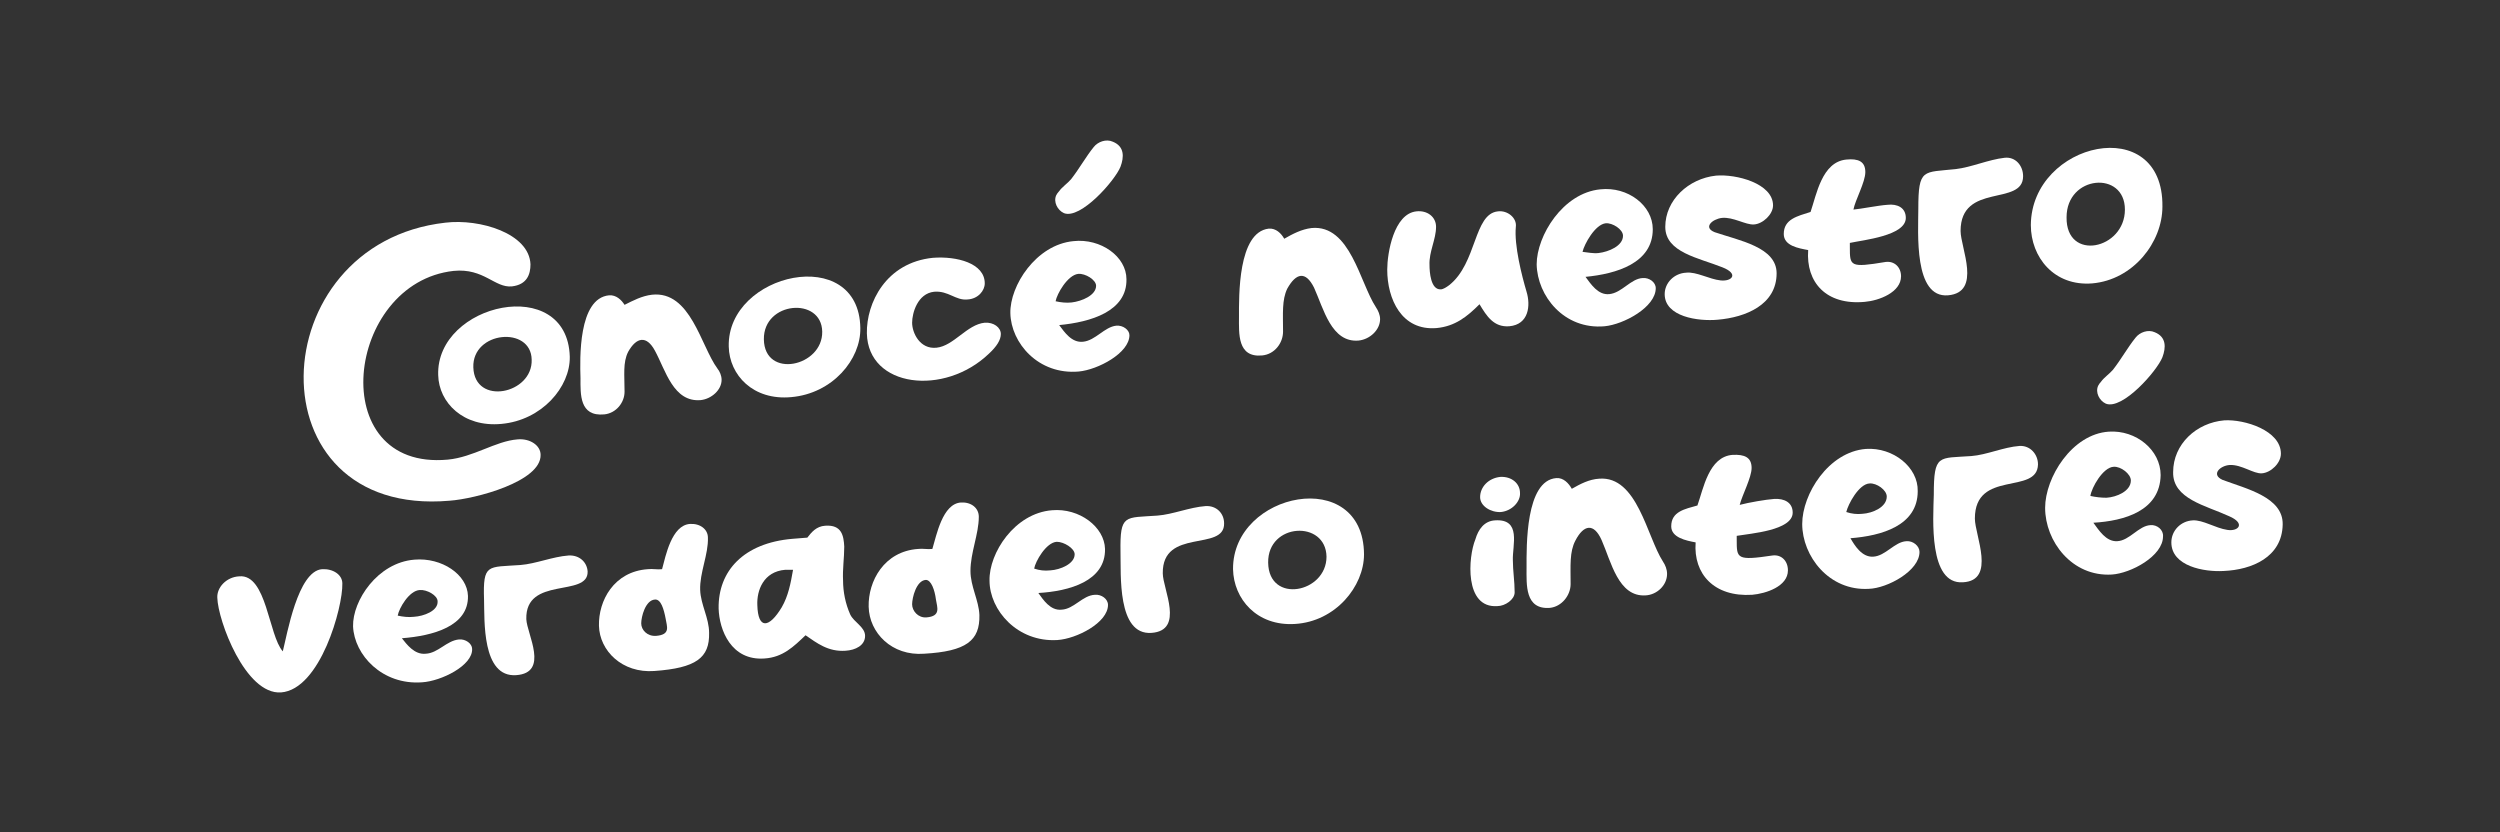
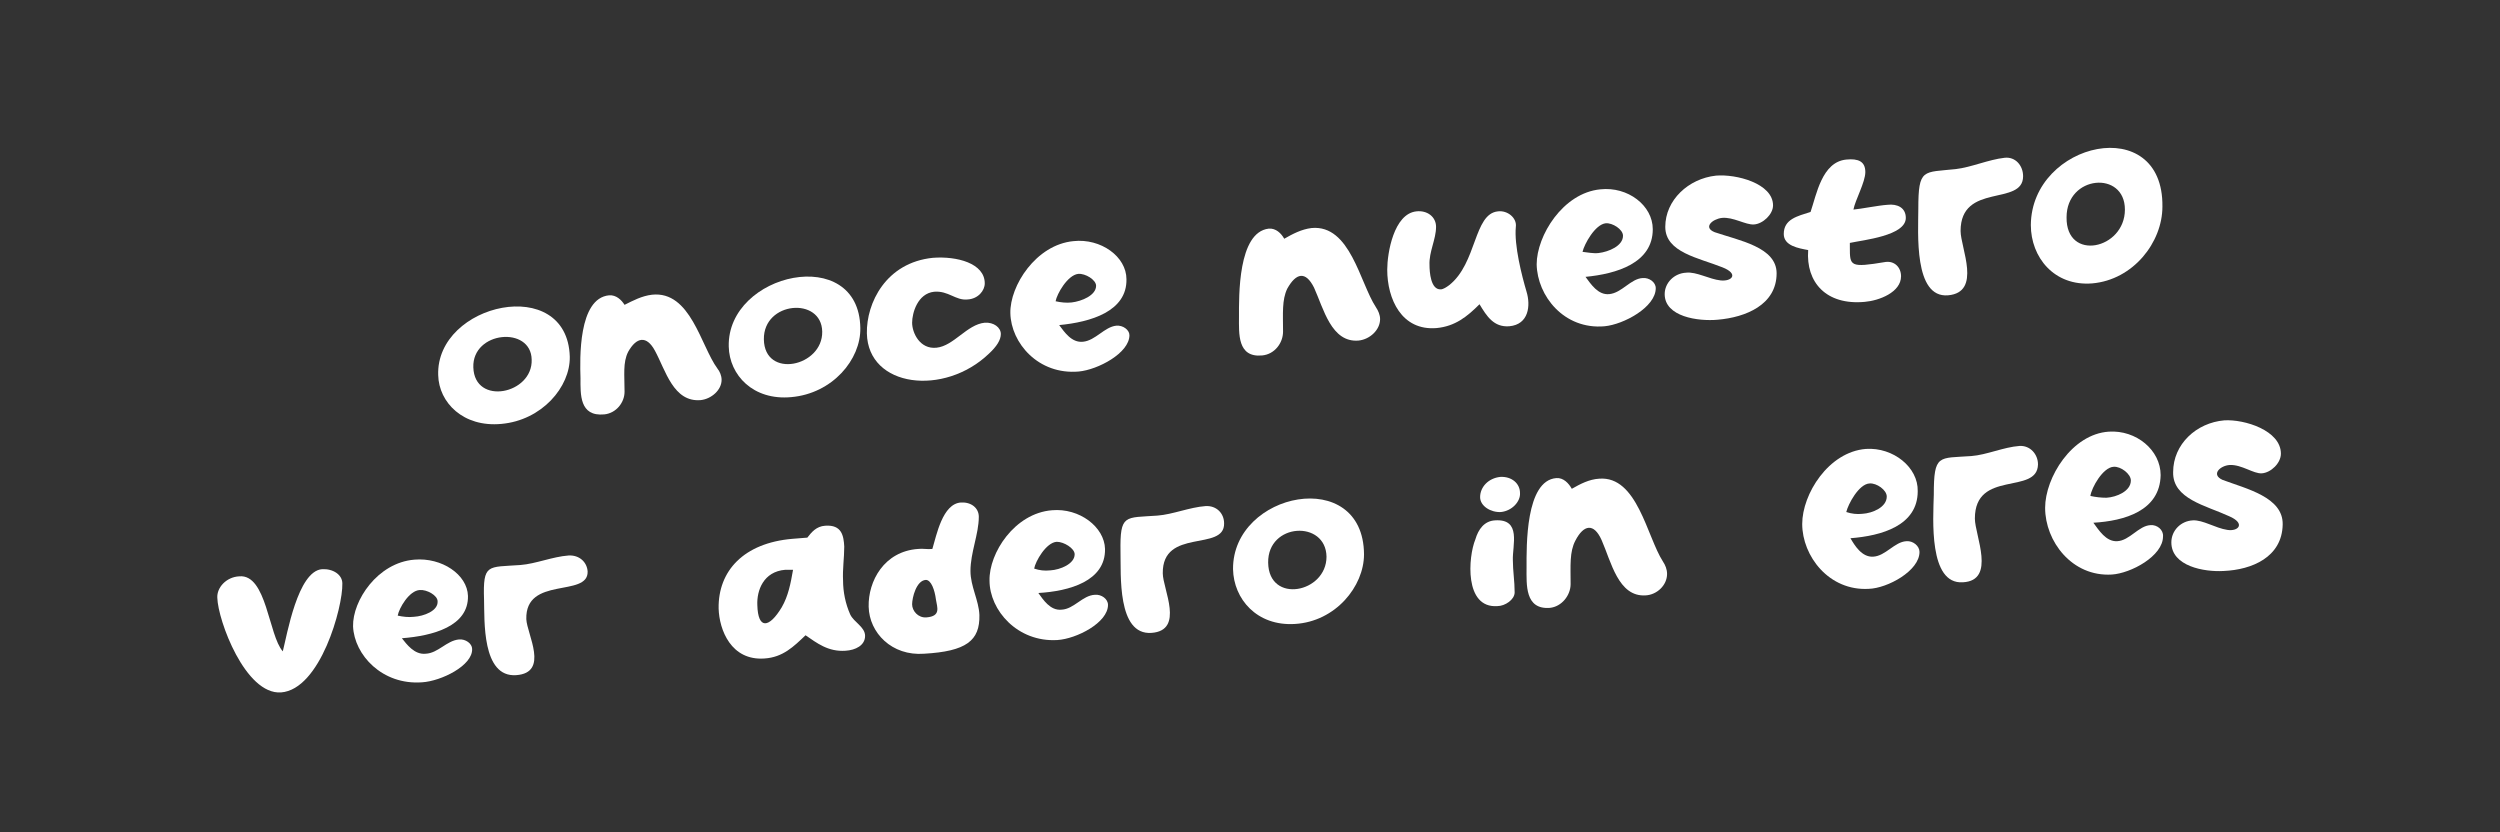
<svg xmlns="http://www.w3.org/2000/svg" id="Capa_1" x="0px" y="0px" viewBox="0 0 419.9 139.8" style="enable-background:new 0 0 419.9 139.8;" xml:space="preserve">
  <rect x="0" y="0" width="419.9" height="139.8" fill="#333333" stroke="none" />
  <style type="text/css">	.st0{fill:#FFFFFF;}</style>
  <g>
    <g>
-       <path class="st0" d="M86.9,73.8c2.1-0.2,3.9,1,3.9,2.6c0.1,4.5-11,7.4-15.3,7.7C42.1,87,43.8,40.9,74.8,37.4    c5.8-0.7,14.1,1.8,14.3,7c0,1.7-0.6,3.4-3.1,3.7c-2.9,0.3-4.7-3.1-9.8-2.6c-18.2,2-21.8,33.6-1,31.7    C79.5,76.8,83.2,74.1,86.9,73.8z" />
      <path class="st0" d="M84.2,71.2c-6.4,0.6-10.5-3.6-10.6-8.2C73.2,50.9,95.3,46,95.7,59.9C95.8,65,91,70.6,84.2,71.2z M79.5,61.7    c0.2,6.5,10,4.5,9.8-1.3C89.2,54.7,79.3,55.6,79.5,61.7z" />
      <path class="st0" d="M104.9,65.8c0,1.8-1.4,3.6-3.4,3.8c-4.2,0.4-4-3.4-4-6.1c-0.1-3.2-0.4-13.4,4.8-13.9c1.2-0.1,2.1,0.8,2.6,1.6    c1.4-0.7,2.9-1.5,4.6-1.7c6.5-0.7,8.2,8.6,11,12.4c0.4,0.5,0.7,1.2,0.7,1.9c0,1.7-1.7,3.2-3.5,3.4c-4.6,0.4-5.9-5-7.7-8.3    c-1.4-2.6-3.1-2.3-4.5,0.2C104.6,60.9,104.9,63,104.9,65.8z" />
      <path class="st0" d="M132.9,66.7c-6.4,0.6-10.4-3.7-10.5-8.5c-0.3-12.4,21.9-17.3,22.1-3.1C144.6,60.4,139.8,66.1,132.9,66.7z     M128.3,57c0.1,6.7,9.9,4.6,9.8-1.3C138,49.8,128.2,50.6,128.3,57z" />
      <path class="st0" d="M165.4,47.6c0,1.2-1.1,2.6-2.9,2.7c-2,0.2-3.2-1.5-5.6-1.3c-2.8,0.3-3.7,3.6-3.7,5.2c0,1.7,1.3,4.5,4.1,4.2    c2.9-0.3,5.1-3.9,8.1-4.2c1.5-0.1,2.7,0.8,2.7,1.9c0,1-0.7,2.1-2,3.3c-7.5,7.2-20.3,5.7-20.5-3.4c-0.1-5.1,3.2-11.9,11.1-12.7    C160.7,43,165.4,44.2,165.4,47.6z" />
      <path class="st0" d="M181.9,57.4c2.1-0.2,3.6-2.5,5.6-2.7c1.1-0.1,2.2,0.7,2.2,1.6c0,3-5.3,5.8-8.5,6.1    c-6.8,0.6-11.4-4.8-11.5-9.8c-0.1-4.6,4.3-11.5,10.6-12.1c4.6-0.5,8.9,2.6,8.9,6.4c0.1,5.4-6,7.2-11.3,7.7    C178.8,55.8,180,57.6,181.9,57.4z M180,50.8c1.7-0.2,4.1-1.2,4.1-2.8c0-1-1.8-2.1-3-2c-1.8,0.2-3.6,3.4-3.8,4.6    C178.2,50.8,179.1,50.9,180,50.8z" />
      <path class="st0" d="M215.5,55.7c0,1.9-1.4,3.8-3.5,4c-4.2,0.4-3.9-3.7-3.9-6.5c0-3.4-0.2-14.2,5-14.8c1.2-0.1,2.1,0.8,2.6,1.7    c1.4-0.8,2.9-1.6,4.6-1.8c6.5-0.6,8.1,9.2,10.8,13.3c0.4,0.6,0.7,1.3,0.7,2c0,1.8-1.7,3.4-3.6,3.6c-4.6,0.4-5.9-5.4-7.5-8.9    c-1.4-2.8-3-2.5-4.5,0.2C215.3,50.4,215.5,52.6,215.5,55.7z" />
      <path class="st0" d="M241.3,55.1c-5.9,0.5-8.3-4.9-8.3-9.8c0-2.8,1.1-9.4,4.9-9.8c1.8-0.2,3.3,0.9,3.3,2.6c0,2.1-1.2,4.2-1.1,6.4    c0,1.2,0.2,4.2,1.9,4.1c0.4,0,1-0.4,1.4-0.7c4.7-3.7,4.1-12,8.2-12.4c1.6-0.2,3.2,1.1,3,2.6c-0.3,3.1,1,8.2,1.8,10.9    c0.7,2.3,0.4,5.5-2.9,5.8c-2.6,0.2-3.8-1.7-5-3.7C246.4,53.2,244.4,54.8,241.3,55.1z" />
      <path class="st0" d="M270.3,49.4c2.1-0.2,3.6-2.6,5.6-2.7c1.1-0.1,2.2,0.7,2.2,1.7c0,3.2-5.4,6.1-8.6,6.4    c-6.8,0.6-11.3-5.1-11.4-10.4c0-4.8,4.4-12,10.7-12.6c4.6-0.5,8.8,2.7,8.8,6.7c0,5.7-6.1,7.5-11.3,8    C267.2,47.7,268.4,49.6,270.3,49.4z M268.5,42.5c1.7-0.2,4.1-1.2,4.1-2.9c0-1.1-1.8-2.2-2.9-2.1c-1.8,0.2-3.6,3.5-3.9,4.8    C266.7,42.4,267.6,42.6,268.5,42.5z" />
      <path class="st0" d="M298.4,45.9c0,5.3-5.2,7.4-9.9,7.8c-3.3,0.3-8.9-0.5-8.9-4.3c0-1.9,1.6-3.5,3.6-3.6c1.7-0.2,3.9,1.1,5.8,1.3    c1.9,0.2,3.1-1.1,0.3-2.2c-4-1.6-9.6-2.5-9.6-6.8c0-4.5,3.9-8.1,8.5-8.6c3.4-0.3,9.6,1.3,9.6,5c0,1.5-1.7,3.1-3.2,3.2    c-1.4,0.1-3.5-1.3-5.4-1.1c-1.6,0.2-3.2,1.6-1.2,2.4C292.1,40.4,298.4,41.5,298.4,45.9z" />
      <path class="st0" d="M317,34.4c1.7-0.2,3.1,0.5,3.1,2.2c0,3-7.1,3.7-9.4,4.2l0,0.7c0,3.2,0,3.5,6,2.5c1.5-0.2,2.6,0.9,2.6,2.4    c0,2.7-3.7,4.1-6.1,4.3c-6.5,0.6-9.9-3.3-9.5-8.7c-1.6-0.3-4.1-0.7-4.1-2.7c0-2.5,2.3-3,4.5-3.7c1-2.9,1.9-8.4,6-8.8    c2-0.2,3.2,0.3,3.2,2.1c0,1.7-1.7,4.7-2,6.3C312.5,35.1,315.5,34.5,317,34.4z" />
      <path class="st0" d="M329.3,38.8c0,2.8,3.6,10.3-2.1,10.8c-5.8,0.5-5-10.6-5-14.5c0-6.9,0.8-6.1,6.3-6.7c2.6-0.3,5.5-1.6,8.2-1.9    c1.8-0.2,3.1,1.3,3.1,3.1C339.8,34.7,329.3,30.6,329.3,38.8z" />
      <path class="st0" d="M351.4,47.6c-6.4,0.5-10.3-4.4-10.3-9.8c0.1-14,22.3-19,22.1-3.1C363.2,40.7,358.3,47,351.4,47.6z     M347.1,36.5c-0.1,7.5,9.8,5.4,9.8-1.3C356.9,28.6,347.1,29.4,347.1,36.5z" />
      <path class="st0" d="M54.1,95.6c1.8-0.1,3.4,0.9,3.4,2.4c0.1,4-3.7,17.8-10.3,18.3c-6,0.4-10.6-12.1-10.7-15.9    c-0.1-1.7,1.5-3.5,3.7-3.6c4.6-0.4,4.9,9.9,7.3,12.6C48.2,106.7,50,95.9,54.1,95.6z" />
      <path class="st0" d="M71.5,109.8c2.1-0.1,3.5-2.2,5.6-2.4c1.1-0.1,2.2,0.7,2.2,1.6c0.1,2.8-5.2,5.4-8.4,5.6    c-6.7,0.5-11.4-4.6-11.6-9.4c-0.1-4.3,4.1-10.7,10.3-11.2c4.6-0.4,8.9,2.5,9,6.1c0.1,5.1-5.9,6.7-11.1,7.1    C68.3,108.2,69.6,110,71.5,109.8z M69.5,103.6c1.7-0.1,4.1-1,4-2.6c0-1-1.8-2-3-1.9c-1.8,0.1-3.5,3.1-3.7,4.3    C67.7,103.6,68.6,103.7,69.5,103.6z" />
      <path class="st0" d="M88.4,104c0.1,2.5,3.9,9-1.7,9.4c-5.8,0.4-5.3-9.3-5.4-12.7c-0.2-6.1,0.6-5.4,6.1-5.8    c2.6-0.2,5.4-1.4,8.1-1.6c1.8-0.1,3.1,1.1,3.2,2.7C98.8,100.4,88.2,96.7,88.4,104z" />
-       <path class="st0" d="M115.9,88c1.7-0.1,3,0.9,3,2.3c0.1,2.8-1.4,5.9-1.3,8.8c0.1,2.5,1.5,4.7,1.5,7.2c0.1,4.2-2.2,5.9-9.2,6.4    c-5.4,0.4-9.2-3.4-9.3-7.6c-0.1-4.2,2.5-9.1,8.2-9.5c0.8-0.1,1.6,0.1,2.4,0C111.8,93.4,112.8,88.2,115.9,88z M110,100.7    c-1.6,0.1-2.3,2.9-2.3,4c0,1.1,1,2.2,2.5,2.1c2.5-0.2,1.8-1.6,1.6-2.9C111.5,102.3,111,100.6,110,100.7z" />
      <path class="st0" d="M128.4,110.6c-5.6,0.4-7.6-4.8-7.7-8.4c-0.1-6.3,4.2-11,12.4-11.7l2.5-0.2c0.7-0.9,1.5-1.9,3-2    c2.8-0.2,3.1,1.7,3.2,3.5c0,1.9-0.3,3.8-0.2,5.7c0,1.9,0.4,3.9,1.2,5.7c0.6,1.3,2.5,2.1,2.5,3.6c0,1.6-1.6,2.4-3.3,2.5    c-2.9,0.2-4.8-1.3-6.7-2.6C133.3,108.6,131.5,110.4,128.4,110.6z M133.2,95.7c-0.4,0-0.9,0-1.3,0c-3.7,0.3-4.8,3.5-4.7,5.9    c0.1,4.2,2,3.9,4.1,0.4C132.4,100.1,132.8,98,133.2,95.7z" />
      <path class="st0" d="M161.4,84.4c1.7-0.1,3,0.9,3,2.4c0,2.9-1.4,6-1.4,9.1c0,2.6,1.4,4.9,1.5,7.4c0.1,4.3-2.2,6.1-9.3,6.5    c-5.4,0.4-9.2-3.5-9.3-7.9c-0.1-4.3,2.6-9.3,8.3-9.7c0.8-0.1,1.6,0.1,2.4,0C157.3,89.9,158.3,84.6,161.4,84.4z M155.5,97.4    c-1.6,0.1-2.3,3-2.3,4.1c0,1.1,1,2.3,2.4,2.2c2.5-0.2,1.8-1.7,1.6-3C157,99.1,156.4,97.4,155.5,97.4z" />
      <path class="st0" d="M178.3,102.4c2.1-0.1,3.5-2.4,5.6-2.5c1.1-0.1,2.2,0.7,2.2,1.7c0,3-5.3,5.7-8.5,5.9c-6.7,0.4-11.4-5-11.4-10    c-0.1-4.6,4.2-11.3,10.5-11.8c4.6-0.4,8.8,2.8,8.9,6.5c0.1,5.4-6,7.1-11.2,7.4C175.2,100.7,176.4,102.6,178.3,102.4z M176.4,95.8    c1.7-0.1,4.1-1.1,4.1-2.7c0-1-1.8-2.1-3-2.1c-1.8,0.1-3.6,3.3-3.8,4.5C174.6,95.8,175.4,95.9,176.4,95.8z" />
      <path class="st0" d="M195.3,96.3c0,2.6,3.7,9.6-1.9,10c-5.8,0.4-5.1-9.9-5.2-13.6c-0.1-6.4,0.7-5.7,6.2-6.1    c2.6-0.2,5.4-1.4,8.1-1.6c1.8-0.1,3.1,1.2,3.1,2.9C205.7,92.7,195.2,88.6,195.3,96.3z" />
      <path class="st0" d="M217.5,104.8c-6.4,0.4-10.3-4.2-10.4-9.2c-0.1-13,21.9-17.4,22-2.5C229.1,98.5,224.3,104.4,217.5,104.8z     M213,94.5c0.1,7,9.8,5.1,9.8-1C222.7,87.3,212.9,87.8,213,94.5z" />
      <path class="st0" d="M251.1,87.4c4.5-0.3,2.9,4.2,3,6.7c0,1.8,0.3,3.5,0.3,5.4c0,1.2-1.6,2.3-2.9,2.3c-5.6,0.4-4.9-8.3-3.7-11.2    C248.3,88.9,249.3,87.5,251.1,87.4z M252.1,86c-1.7,0.1-3.5-1-3.5-2.5c0-1.7,1.4-3.2,3.4-3.4c1.9-0.1,3.3,1.1,3.3,2.7    C255.4,84.2,254,85.8,252.1,86z" />
      <path class="st0" d="M263.8,98.1c0,1.9-1.5,3.8-3.5,4c-4.2,0.3-3.9-3.9-3.9-6.8c0-3.5-0.2-14.6,5-15c1.2-0.1,2.1,0.9,2.6,1.8    c1.4-0.8,2.9-1.6,4.6-1.7c6.4-0.5,8,9.7,10.7,13.9c0.4,0.6,0.7,1.3,0.7,2.1c0,1.9-1.7,3.5-3.6,3.6c-4.6,0.3-5.8-5.7-7.4-9.3    c-1.3-2.9-3-2.6-4.4,0.1C263.6,92.7,263.8,95,263.8,98.1z" />
-       <path class="st0" d="M298,83.8c1.7-0.1,3.1,0.6,3.1,2.3c0,3-7.1,3.5-9.4,3.9l0,0.7c0,3.1,0,3.5,6,2.6c1.5-0.2,2.6,0.9,2.6,2.5    c0,2.7-3.7,3.9-6,4.1c-6.4,0.4-9.9-3.5-9.5-8.8c-1.6-0.3-4.1-0.8-4.1-2.7c0-2.5,2.3-2.9,4.4-3.5c1-2.8,1.9-8.2,5.9-8.5    c2-0.1,3.2,0.4,3.2,2.2c0,1.6-1.6,4.6-2,6.2C293.7,84.4,296.6,83.9,298,83.8z" />
      <path class="st0" d="M314.6,93.5c2.1-0.1,3.6-2.5,5.6-2.6c1.1-0.1,2.2,0.8,2.2,1.8c0,3.2-5.4,6.1-8.5,6.2    c-6.7,0.4-11.2-5.5-11.2-10.9c0-5,4.4-12.1,10.7-12.6c4.6-0.3,8.8,3.1,8.7,7.1c0,5.8-6.1,7.5-11.3,7.9    C311.5,91.6,312.7,93.6,314.6,93.5z M312.8,86.3c1.7-0.1,4.1-1.1,4.1-2.9c0-1.1-1.7-2.3-2.9-2.2c-1.8,0.1-3.6,3.5-3.9,4.8    C311,86.3,311.9,86.4,312.8,86.3z" />
      <path class="st0" d="M331.7,87.1c0,2.8,3.6,10.4-2,10.7c-5.8,0.4-5-10.7-4.9-14.7c0-6.9,0.8-6.1,6.3-6.5c2.6-0.2,5.4-1.5,8.1-1.7    c1.8-0.1,3.1,1.4,3.1,3.1C342.2,83.2,331.7,78.8,331.7,87.1z" />
      <path class="st0" d="M355.6,90.9c2.1-0.1,3.6-2.6,5.6-2.7c1.1-0.1,2.2,0.8,2.1,1.9c0,3.3-5.4,6.2-8.6,6.4    c-6.7,0.4-11.2-5.6-11.2-11.2c0-5.1,4.5-12.4,10.7-12.8c4.6-0.3,8.7,3.1,8.7,7.3c-0.1,6-6.1,7.7-11.3,8    C352.5,89,353.7,91,355.6,90.9z M353.8,83.6c1.7-0.1,4.1-1.1,4.1-2.9c0-1.1-1.7-2.4-2.9-2.3c-1.8,0.1-3.7,3.5-3.9,4.9    C352,83.5,352.9,83.6,353.8,83.6z" />
      <path class="st0" d="M383.4,88.1c-0.1,5.5-5.2,7.6-9.9,7.8c-3.3,0.2-8.8-0.8-8.8-4.8c0-2,1.6-3.6,3.6-3.7c1.7-0.1,3.8,1.3,5.8,1.6    c1.9,0.3,3.1-1.1,0.3-2.3c-3.9-1.8-9.5-2.9-9.4-7.4c0-4.7,3.9-8.3,8.6-8.7c3.4-0.2,9.5,1.7,9.5,5.6c0,1.6-1.7,3.2-3.2,3.3    c-1.4,0.1-3.4-1.5-5.4-1.4c-1.6,0.1-3.2,1.6-1.2,2.5C377.3,82.1,383.5,83.5,383.4,88.1z" />
    </g>
    <g>
      <g>
-         <path class="st0" d="M178.7,35.8c-1.1-0.5-1.8-1.9-1.3-3c0.1-0.2,0.3-0.5,0.5-0.7c0.5-0.7,1.4-1.3,2-2c1.4-1.8,2.5-3.8,3.8-5.4     c0.7-0.9,2.1-1.4,3.2-0.9c2,0.8,1.9,2.6,1.3,4.2C187.3,30.3,181.5,36.9,178.7,35.8z" />
-       </g>
+         </g>
    </g>
    <g>
      <g>
-         <path class="st0" d="M353.7,67.8c-1.1-0.5-1.8-1.9-1.3-3c0.1-0.2,0.3-0.5,0.5-0.7c0.5-0.7,1.4-1.3,2-2c1.4-1.8,2.5-3.8,3.8-5.4     c0.7-0.9,2.1-1.4,3.2-0.9c2,0.8,1.9,2.6,1.3,4.2C362.3,62.3,356.5,68.9,353.7,67.8z" />
-       </g>
+         </g>
    </g>
  </g>
</svg>